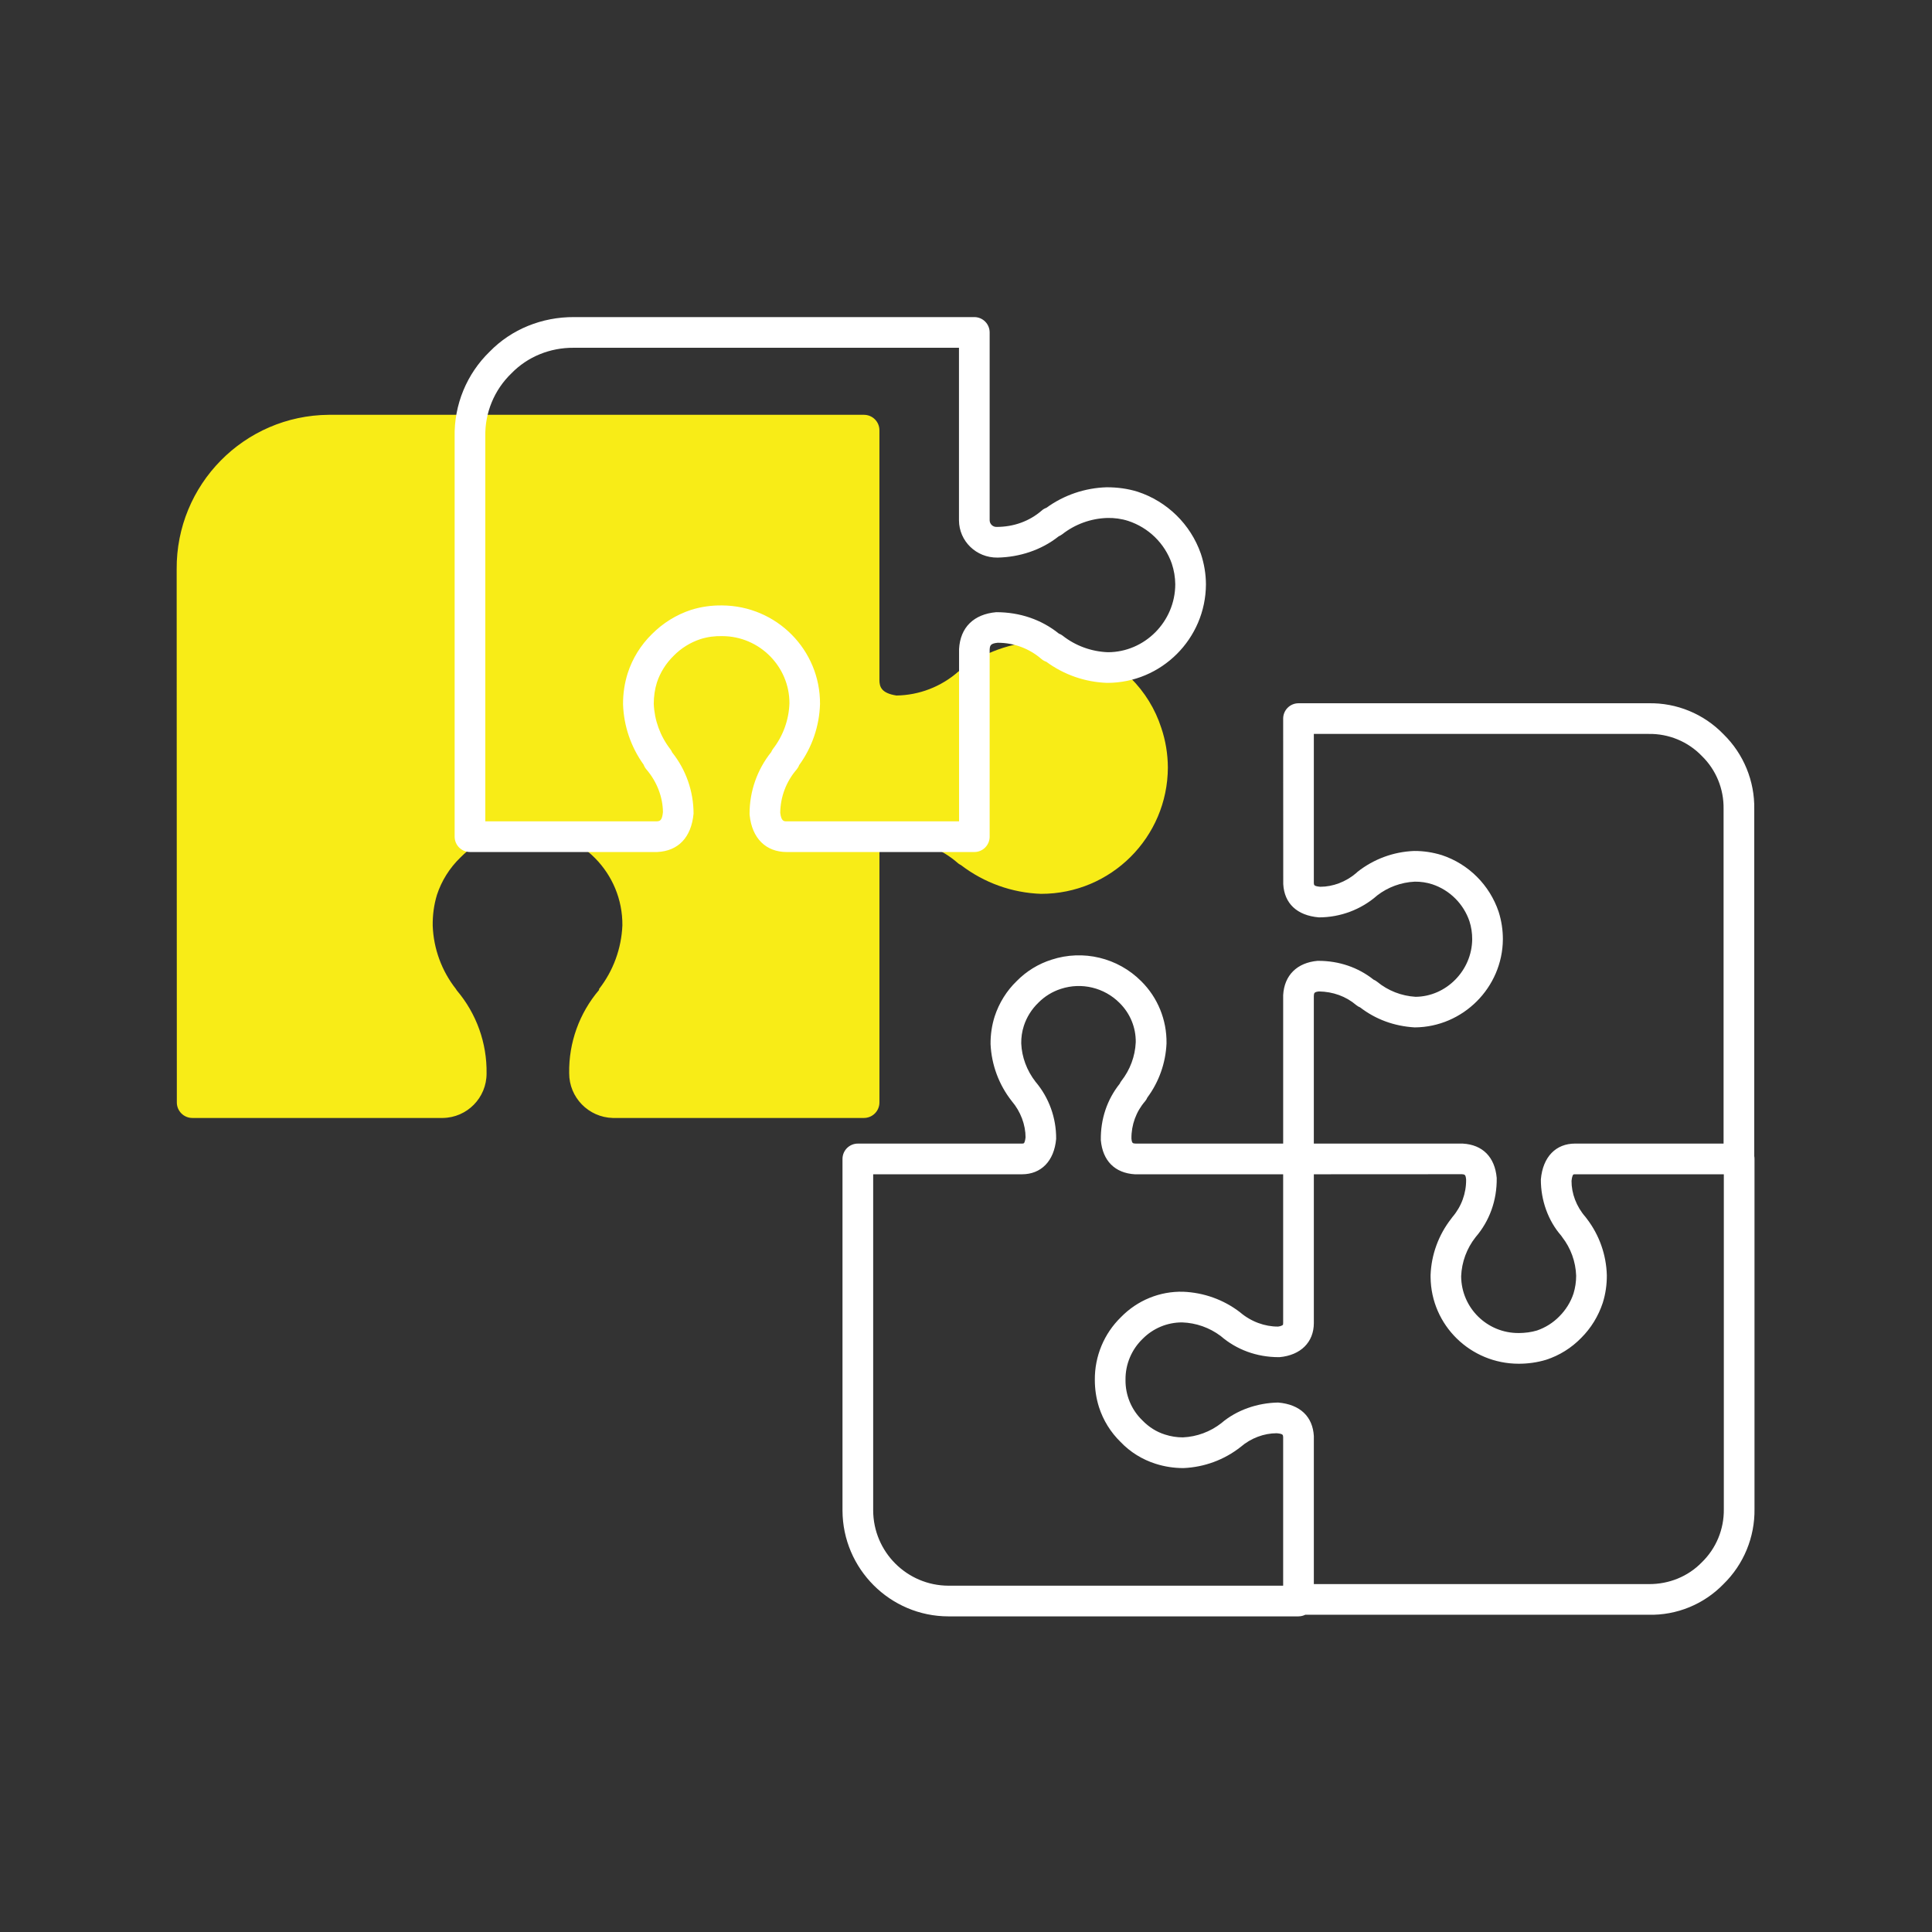
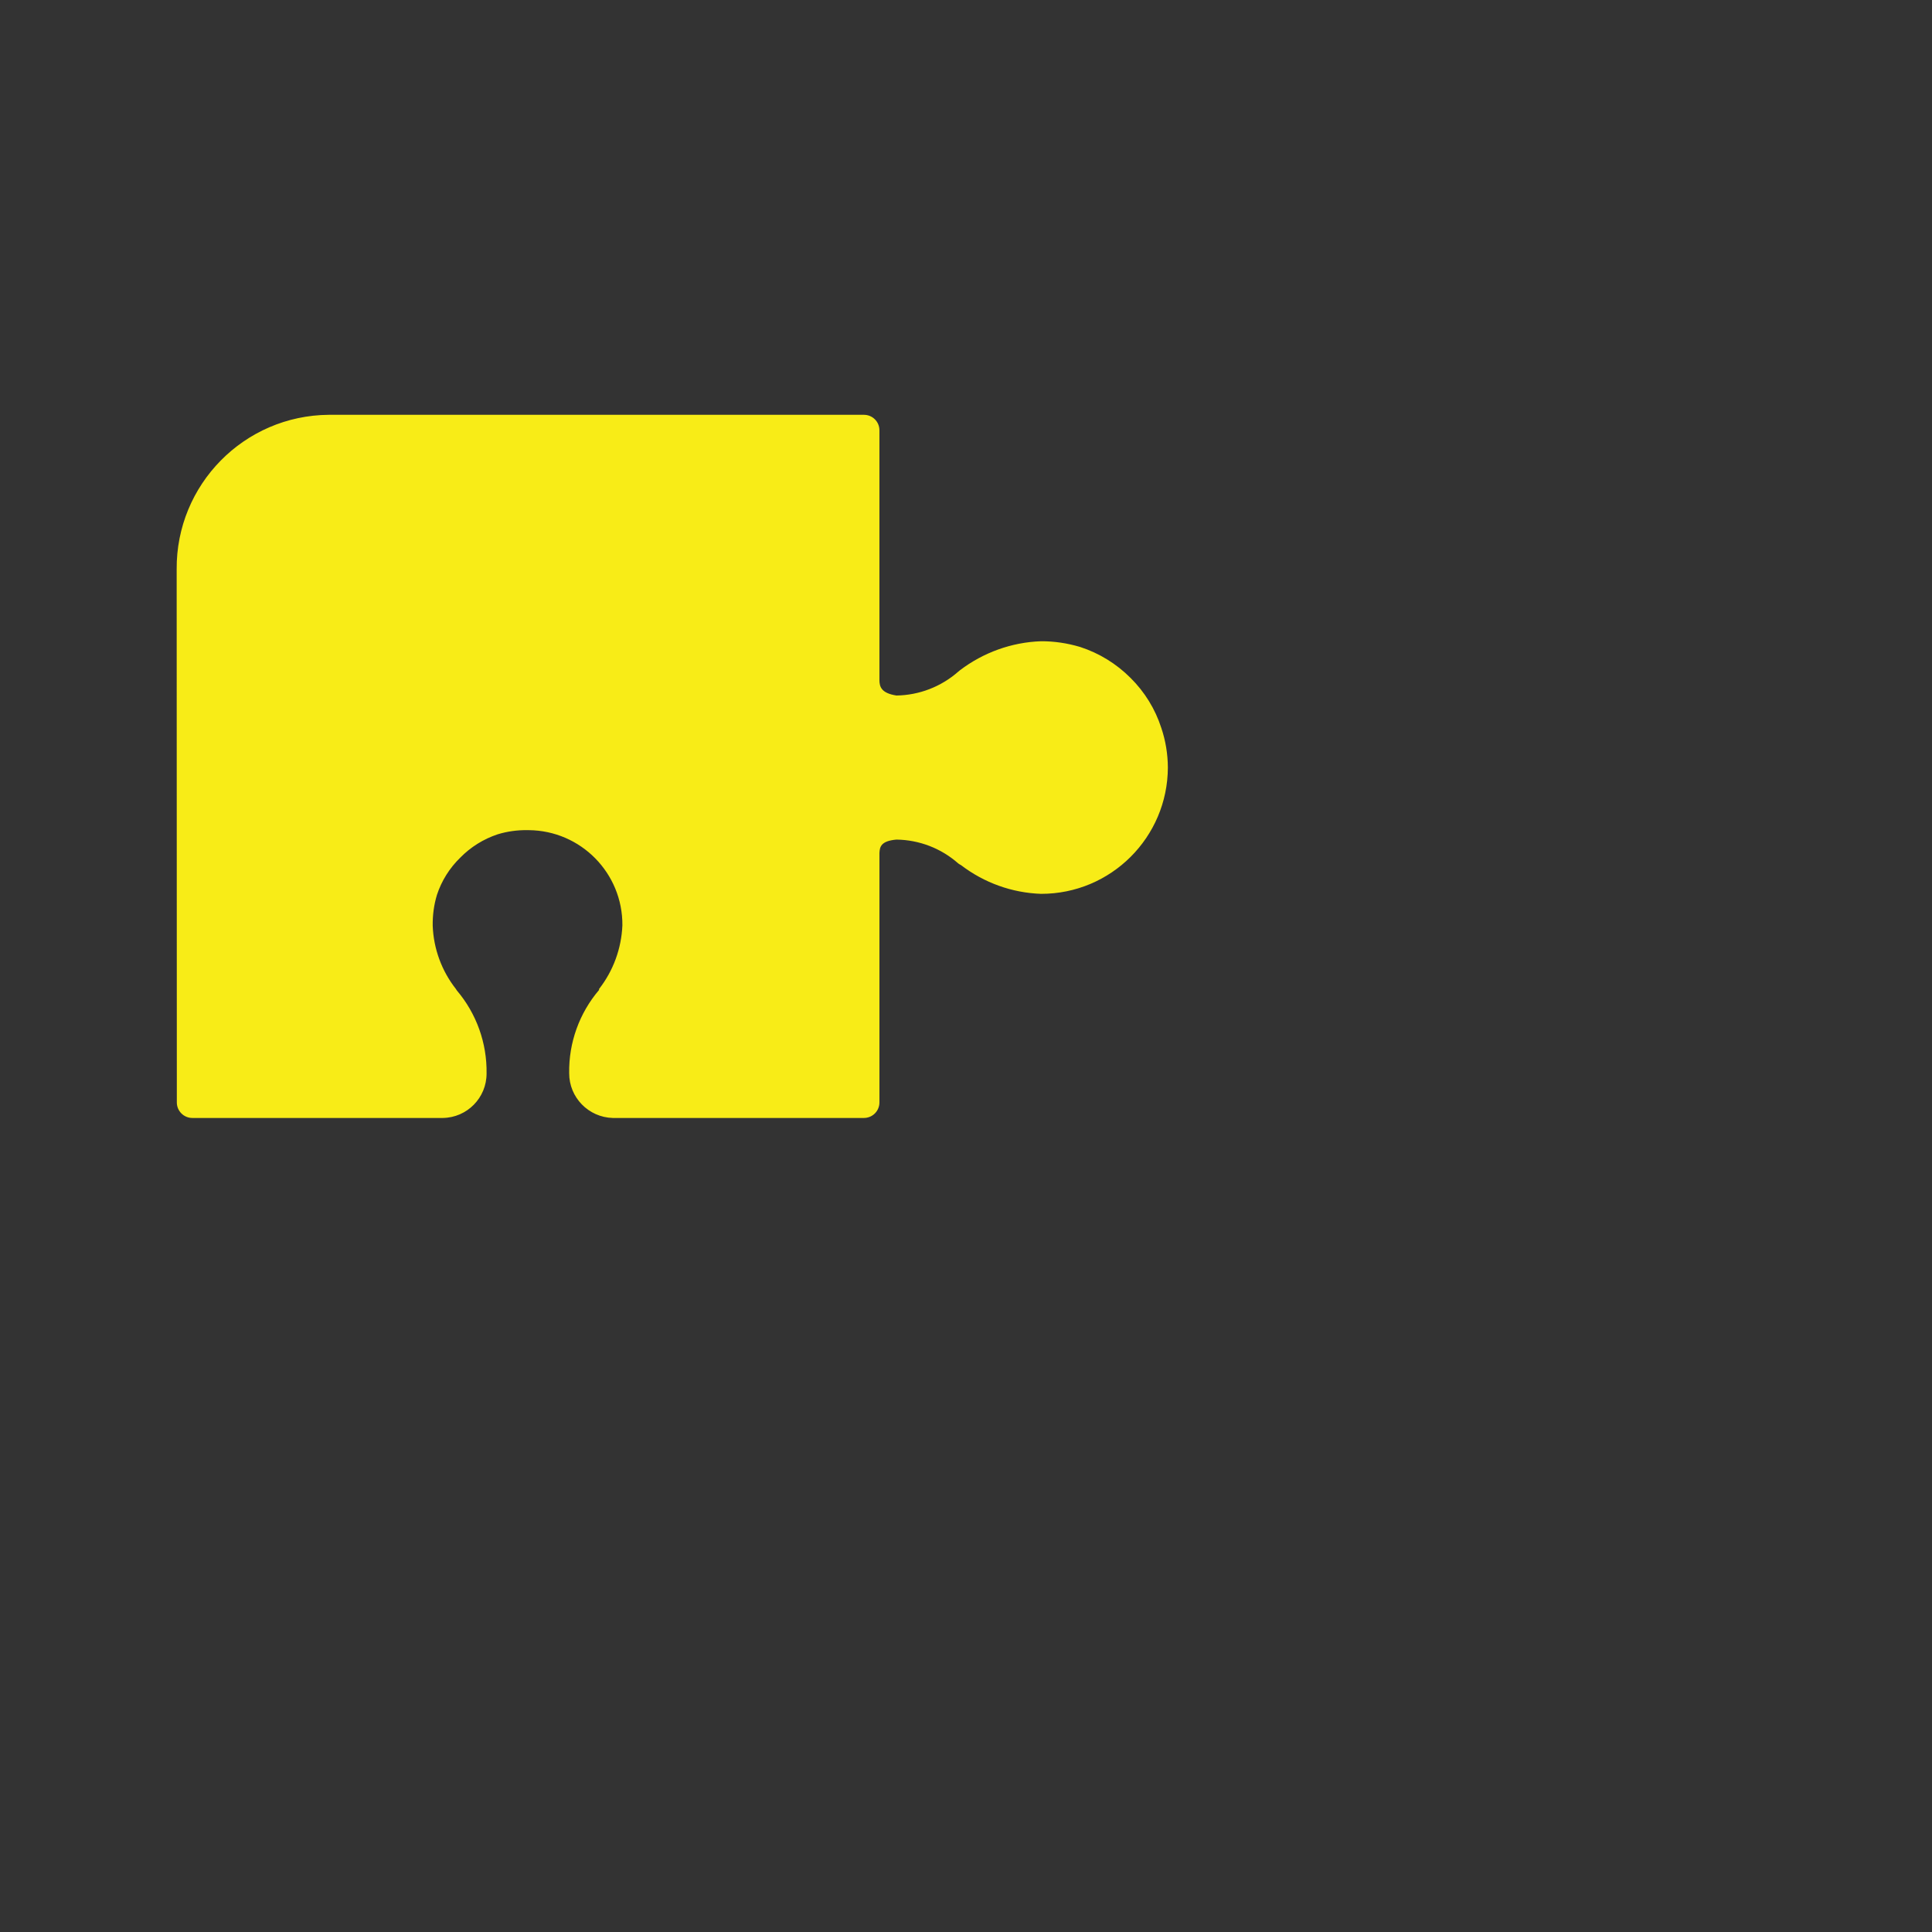
<svg xmlns="http://www.w3.org/2000/svg" id="Ebene_1" data-name="Ebene 1" viewBox="0 0 2000 2000">
  <rect x="0" y="0" width="2000" height="2000" fill="#333333" stroke="none" />
  <defs>
    <style> .cls-1 { fill: #f8ec17; } .cls-1, .cls-2 { stroke-width: 0px; } .cls-2 { fill: #fff; } </style>
  </defs>
  <path class="cls-1" d="M182.89,589.39c-.66-87.68,69.81-159.32,157.5-159.98h553.93c8.85,0,16.05,7.11,16.05,15.97v258.57c0,7.03,2.05,13.64,17.62,16.05,23.57-.34,46.22-9.11,63.93-24.65l1.82-1.5c24.16-18.36,53.45-28.95,83.79-30.03,13.74-.09,27.38,1.99,40.53,5.89,19.69,6.37,37.56,17.36,52.2,32,14.63,14.48,25.64,32.27,31.93,51.88,4.47,13.23,6.69,27.04,6.78,40.93-.25,72.29-58.89,130.86-131.26,130.78-29.94-1-58.89-11.41-82.71-29.6l-1.74-1-1.33-.91c-17.7-15.65-40.36-24.33-63.93-24.65-16.05,1.4-17.3,7.52-17.62,13.89v258.23c0,8.85-7.2,16.05-16.05,16.05h-259.98c-25.13-.66-45.23-21.26-45.14-46.39-.51-31.53,10.5-62.13,30.94-86.12v-1c14.72-18.85,23.14-41.93,24.14-65.92.42-53.93-43.01-98.1-96.94-98.51h-1.65c-10.33-.17-20.69,1.31-30.51,4.3-14.65,4.87-27.97,13.15-38.73,24.16-11.07,10.74-19.35,23.97-24.14,38.54-3.16,10.42-4.55,21.17-4.38,32.02.91,23.74,9.25,46.56,23.91,65.26l1.06,1.65c20.35,23.97,31.27,54.5,30.79,85.93.06,25.16-20.12,45.74-45.34,46.08H199.11c-8.85,0-16.05-7.2-16.05-16.05l-.17-551.86ZM182.89,589.39" />
-   <path class="cls-2" d="M1344.2,1673.26h-362.3c-60.37,0-109.58-49.21-109.75-109.6v-363.93c0-8.77,7.11-15.88,15.88-15.88h169.89c.68,0,1.33-.08,1.99-.34.25-.15,1.33-1.91,1.74-6.12,0-12.9-5.04-26.7-14.23-37.46-13.32-16.88-21.01-37.56-22-59.06-.09-9.76,1.33-19.52,4.3-28.8,4.55-13.81,12.32-26.38,22.76-36.46,10.08-10.27,22.49-17.87,36.15-22.17,32.67-10.67,68.56-1.99,92.79,22.32,17.05,16.88,26.47,40.04,26.15,64.03v.49c-.91,20.18-7.77,39.62-19.86,55.92-.57,1.31-1.31,2.65-2.31,3.81-9.27,10.67-14.31,24.48-14.14,38.62.49,5.04,1.31,5.04,4.55,5.21h152.52v-153.69c1.16-20.67,14.46-33.58,35.57-35.49h.91c21.49,0,41.27,6.88,57.07,19.44,1.4.59,2.65,1.33,3.64,2.16,11.41,9.34,25.13,14.72,39.87,15.63,31.59-.25,58.38-27.04,58.63-59.71,0-6.29-.91-12.49-2.82-18.44-6.12-18.04-20.35-32.27-38.45-38.31-5.86-1.91-12.07-2.82-18.27-2.73-14.06.68-27.63,5.63-38.79,14.23l-.17.17c-16.62,14.55-38.05,22.57-60.22,22.57-22.83-1.97-35.81-14.55-36.89-34.49l-.08-171.28c0-8.77,7.12-15.88,15.88-15.88h362.28c29.29-.59,57.41,11.07,77.75,32.16,20.77,20.35,32.27,48.39,31.76,77.42v359.23c.17.91.25,1.91.25,2.9v362.36c.4,29.2-11.16,57.32-32.1,77.75-20.26,20.92-48.47,32.5-77.67,31.76h-355.25c-2.24,1.08-4.64,1.65-7.03,1.65h0ZM903.91,1215.61v347.99c.17,43.01,35.07,77.82,77.99,77.9h346.42v-154c-.17-2.24-.25-3.24-6.71-3.81h-.06c-12.92,0-26.55,4.95-37.31,14.23-16.88,13.32-37.65,20.92-59.14,21.83-9.85,0-19.52-1.48-28.86-4.47-13.74-4.38-26.24-12.07-36.23-22.57-10.27-10.02-17.96-22.42-22.34-36.06-2.9-9.11-4.3-18.61-4.3-28.12-.25-24.5,9.51-47.98,27.04-65.03,16.88-17.36,40.21-26.96,64.35-26.3,21.34.83,41.95,8.19,58.82,21.17,11.5,9.85,25.79,14.97,39.45,14.89,3.05-.32,4.87-1.48,5.04-1.82,0,0,.25-.4.25-1.82v-154h-153.43c-20.86-1.25-33.41-14.06-35.32-35.32-.34-22,6.61-42.26,19.61-58.49.4-1,.97-1.97,1.65-2.82,9.02-11.5,14.23-25.47,14.89-40.02.25-15.22-5.8-29.94-16.71-40.7-15.88-15.97-39.39-21.6-60.71-14.63-8.85,2.8-16.88,7.77-23.42,14.38-6.86,6.63-11.98,14.74-14.97,23.82-1.91,5.89-2.82,12.09-2.73,18.29.59,14.06,5.72,28.04,14.8,39.7,14,16.54,21.51,37.46,21.34,59.14-2.05,23.06-15.63,36.63-35.4,36.63h-154ZM1360.08,1639.85h346.65c21.01.17,40.7-7.86,54.93-22.49,14.89-14.4,23.08-34.26,22.83-54.93v-346.82h-154.03c-.57-.08-1.14,0-1.74.25-.32.17-1.48,1.97-1.88,6.61-.08,12.83,4.95,26.47,14.29,37.14.34.34,1.33,1.74,1.65,2.16,12.83,16.79,20.03,37.2,20.6,58.32.08,9.74-1.31,19.35-4.21,28.61-4.55,13.74-12.15,26.21-22.42,36.4-10.08,10.33-22.4,18.02-36.06,22.49-9.25,2.82-18.85,4.15-28.52,4.15-49.8,0-90.76-39.7-91.24-89.68v-2.05c.74-21.17,8.28-41.69,21.34-58.4l1.14-1.57c9.36-10.84,14.48-24.65,14.31-38.96-.49-5.29-1.48-5.29-4.38-5.55l-153.26.08v154c0,19.78-13.57,33.35-35.57,35.32h-.66c-23,0-43.83-7.77-60.22-21.92-11.58-8.68-25.47-13.55-39.79-14.06-15.37-.09-30.11,6.03-40.93,16.96-11.5,11.07-17.96,26.38-17.79,42.35-.25,15.8,6.03,31.11,17.45,42.1,6.69,6.95,14.63,11.92,23.33,14.65,6.03,1.97,12.32,2.96,18.61,2.96,14.46-.66,28.35-5.78,39.77-14.72,15.97-13.66,37.48-21,58.91-21.34,22.83,1.99,35.72,14.65,36.89,34.66v153.26ZM1572.17,1379.97c6.61-.08,12.9-.83,18.93-2.65,8.68-2.99,16.62-7.94,23.08-14.57,6.78-6.78,11.82-14.89,14.72-23.74,1.82-5.95,2.73-12.16,2.73-18.36-.49-14.57-5.55-28.54-14.48-40.04l-.97-1.4c-13.4-15.31-21.18-36.4-21.09-58.32,2.05-23.42,15.63-37.06,35.38-37.06h153.77v-346.48c.34-20.6-7.77-40.44-22.49-54.76-14.31-14.89-34.26-23.17-54.93-22.83h-346.74v154.51c.17,2.05.25,3.13,6.69,3.71h.08c12.83,0,26.47-5.04,37.14-14.23.17-.15,1.25-1.14,1.4-1.31,16.73-13.15,37.14-20.69,58.4-21.51,9.76-.09,19.44,1.42,28.8,4.3,27.7,9.19,49.46,30.94,58.8,58.65,2.99,9.42,4.38,18.87,4.38,28.46-.34,49.95-41.27,90.9-91.24,91.22-21.32-1.23-40.44-8.34-56.47-20.67-1.5-.59-2.9-1.42-4.07-2.41-10.76-9.17-24.16-13.89-38.54-14.14-5.12.51-5.21,1.74-5.38,4.64v152.86h154.09c20.86,1.16,33.33,14.14,35.23,35.57.34,23.31-7.52,44.66-21.92,61.36-9.11,11.58-14.31,25.73-14.89,40.36.17,32.76,26.89,59.06,59.57,58.82h0ZM1191.67,1079.54h.17-.17ZM1008.7,882.02h-194.22c-21.66,0-35.98-14.23-38.45-38.14,0-.49-.08-1.08-.08-1.57,0-23.25,7.94-45.74,22.42-63.78.49-1.14,1.06-2.22,1.8-3.22,10.52-13.57,16.47-30.11,17.05-47.22.17-37.97-30.94-69.41-69.31-69.58-7.71-.23-15.39.76-22.74,3.07-10.52,3.47-20.12,9.42-27.8,17.28-7.94,7.79-13.89,17.22-17.36,27.72-2.16,6.95-3.24,14.46-3.24,22,.68,16.96,6.63,33.25,16.96,46.73.83,1.08,1.57,2.22,2.07,3.56,14.38,18.04,22.17,40.36,22.17,63.44-2.33,24.73-15.97,38.71-37.65,39.7h-193.79c-8.77,0-15.88-7.11-15.88-15.88v-413.99c-.66-33.16,12.49-65.09,36.31-88.17,22.57-23.17,54.17-35.89,87.26-35.72h414.39c8.77,0,15.88,7.11,15.88,15.88v194.53c.09,3.81,3.24,6.8,6.95,6.8h.17c17.96,0,34.09-5.97,46.73-16.88,1.42-1.33,3.07-2.24,4.89-2.9,18.19-13.23,39.94-20.6,62.44-21.26,11.07,0,21.66,1.4,31.85,4.55,30.68,10.02,54.93,33.75,65.58,64.18,3.47,10.42,5.23,21.01,5.29,31.76-.23,56.32-46.06,102-102.23,102-22.74-.76-44.66-8.36-63.02-21.85-1.74-.57-3.39-1.48-4.89-2.73-12.49-10.9-28.52-16.94-45.17-16.94h-.32c-7.86.74-8.02,3.22-8.28,7.35v193.39c0,8.77-7.11,15.88-15.8,15.88h0ZM807.71,841.49c1.08,8.77,3.81,8.77,6.78,8.77h178.33v-178.42c1.25-22.49,15.31-36.06,38.47-38.11,24.56,0,46.88,7.69,64.84,22.15,1.48.59,2.82,1.25,3.81,2.08,13.4,10.59,29.86,16.54,46.9,17.21,38.03,0,69.64-31.53,69.79-70.24-.06-7.37-1.31-14.63-3.62-21.58-7.37-20.94-23.99-37.14-45.08-44.09-6.94-2.24-14.31-3.24-21.6-3.07-17.05.49-33.41,6.46-46.82,16.96-1.08.83-2.31,1.48-3.56,2.05-17.94,14.31-40.78,21.6-63.36,22.02-22.17.23-39.7-17.13-39.87-38.47v-178.74h-398.85c-24.48-.17-47.73,9.25-64.44,26.47-17.7,17.02-27.53,40.7-27.04,65.18v398.59h177.17c3.24-.17,5.8-.25,6.71-9.51-.08-15.31-6.14-31.51-17.13-44.26-1.25-1.48-2.22-3.13-2.9-4.96-13.06-18.21-20.5-39.87-21.26-62.3-.09-10.99,1.5-21.83,4.81-32.33,4.95-15.31,13.57-29.2,25.05-40.44,11.43-11.5,25.32-20.12,40.7-25.16,10.35-3.22,21.09-4.7,31.93-4.55,56.49.34,101.74,46.08,101.41,102-.66,22.74-8.17,44.83-21.58,63.27-.59,1.65-1.5,3.13-2.56,4.47-10.84,12.49-16.88,28.46-17.04,45h0ZM807.71,841.49" />
</svg>